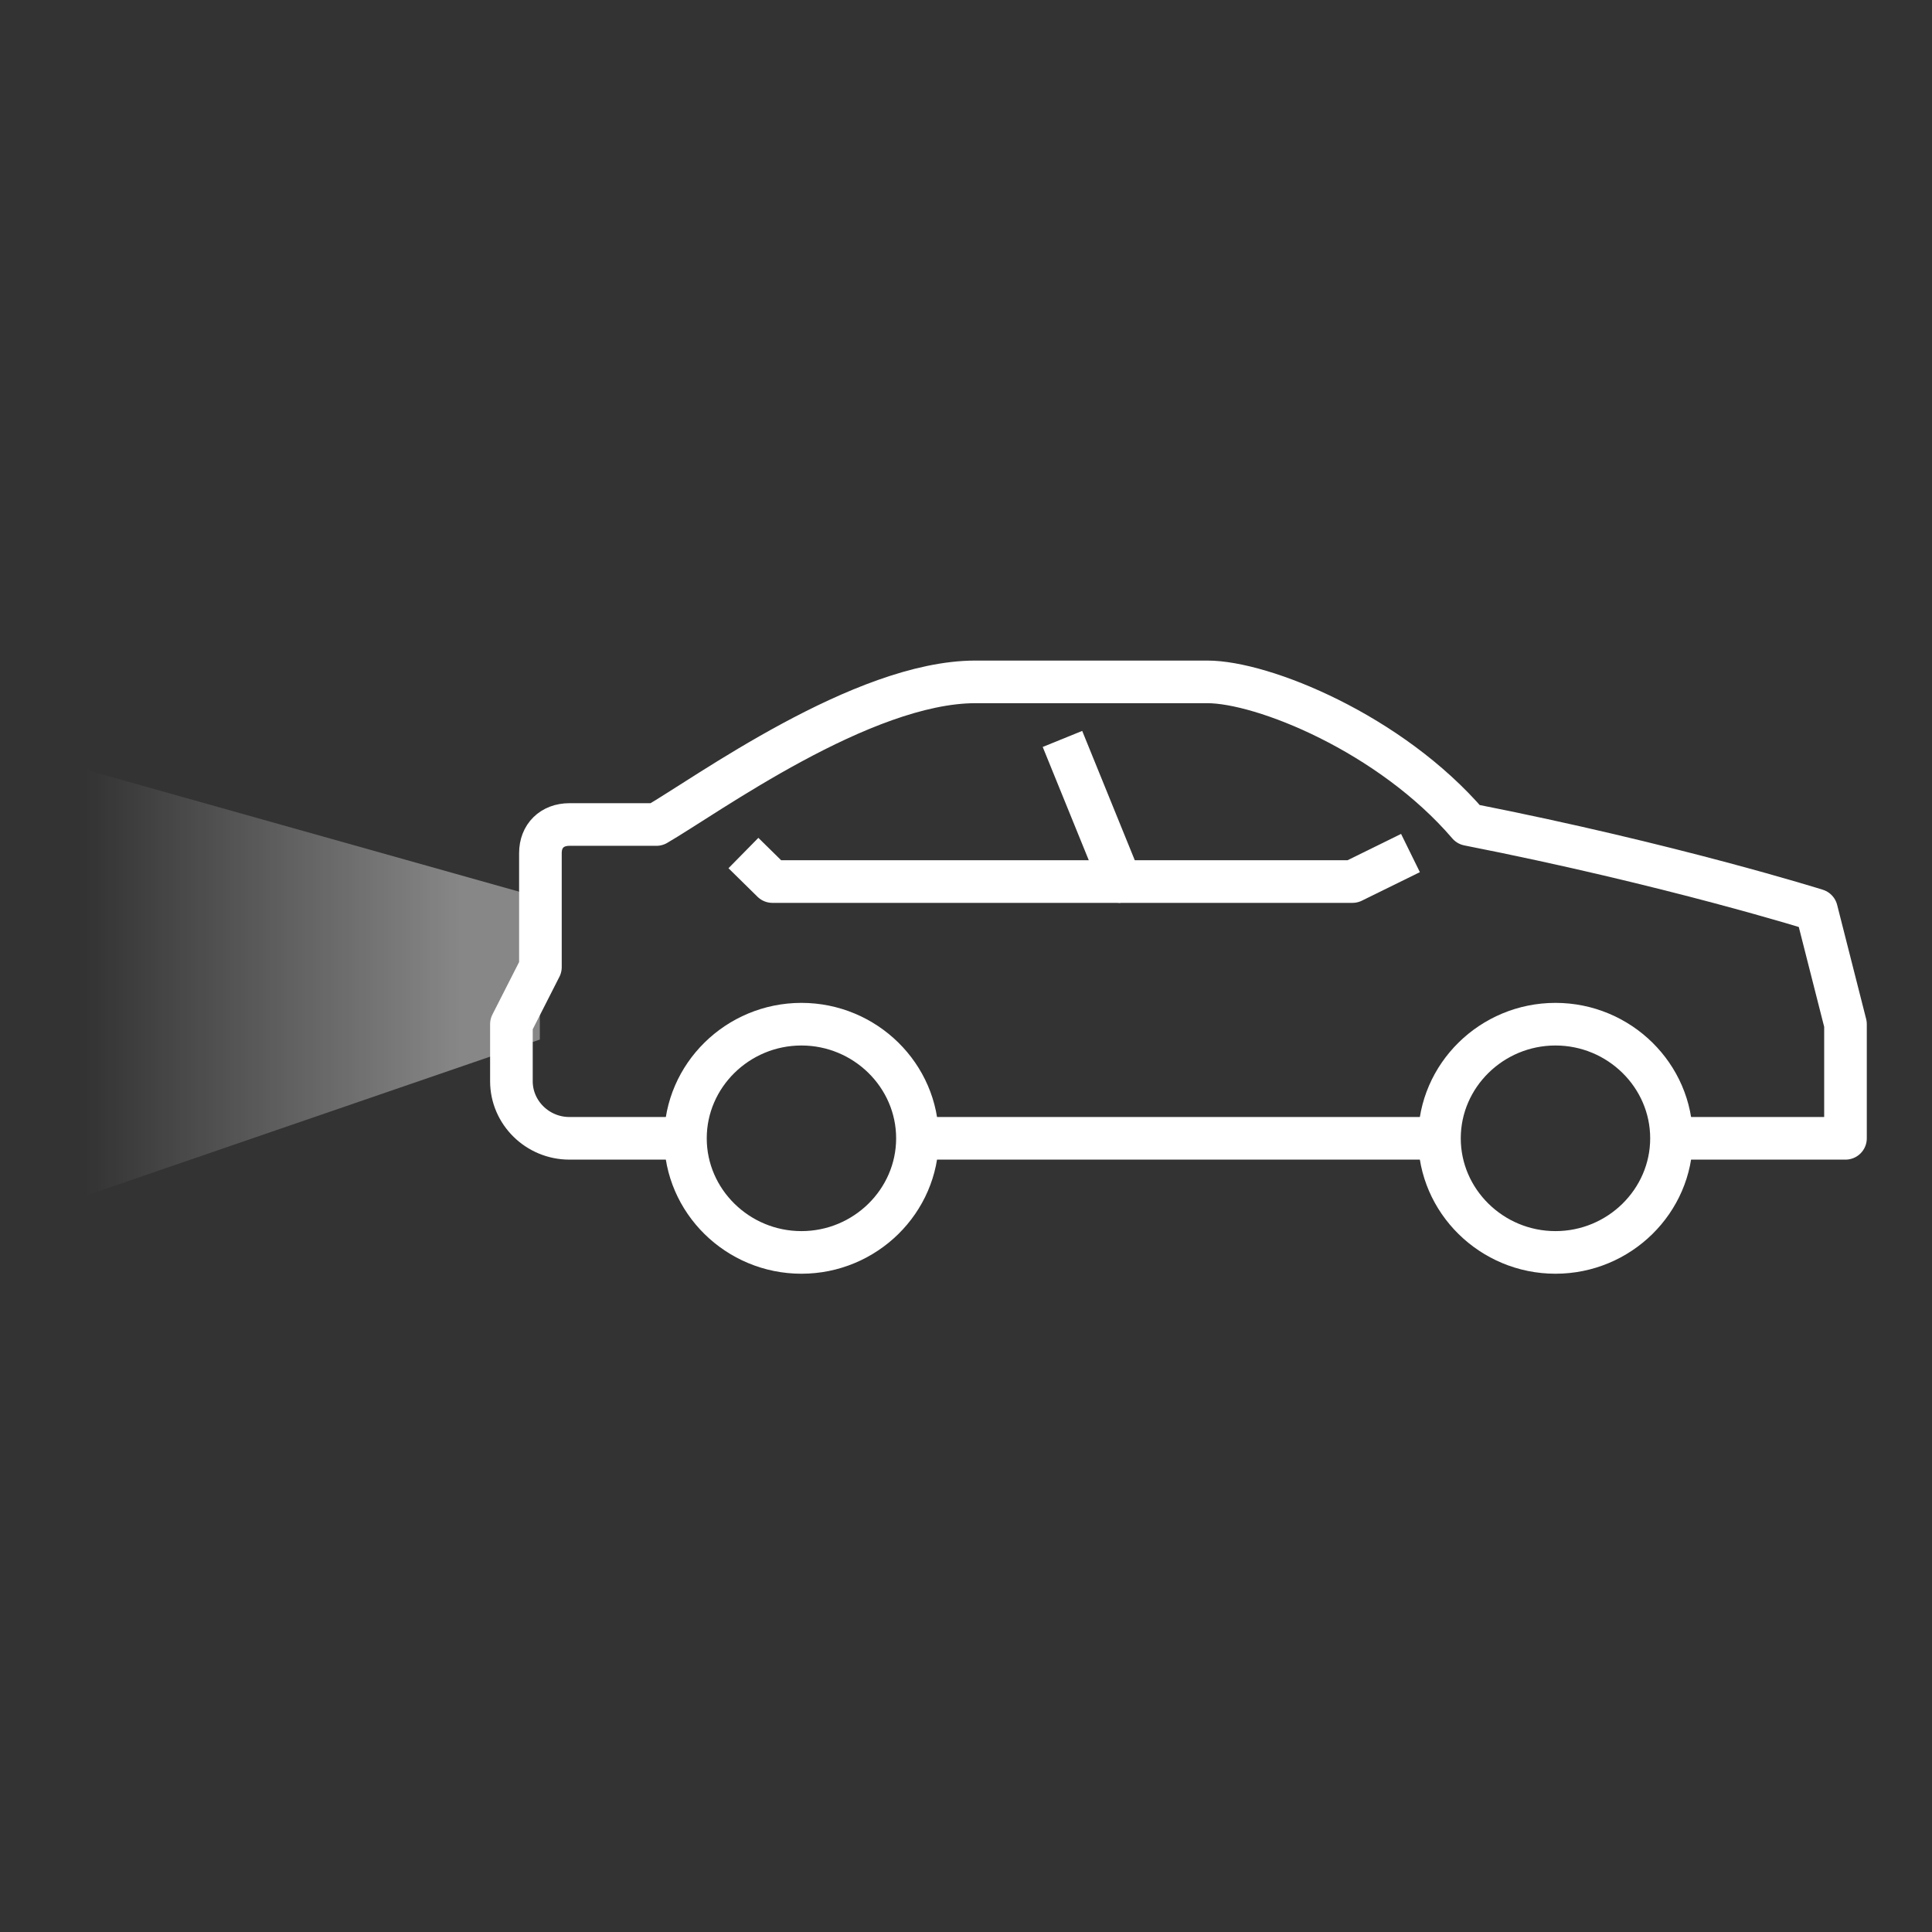
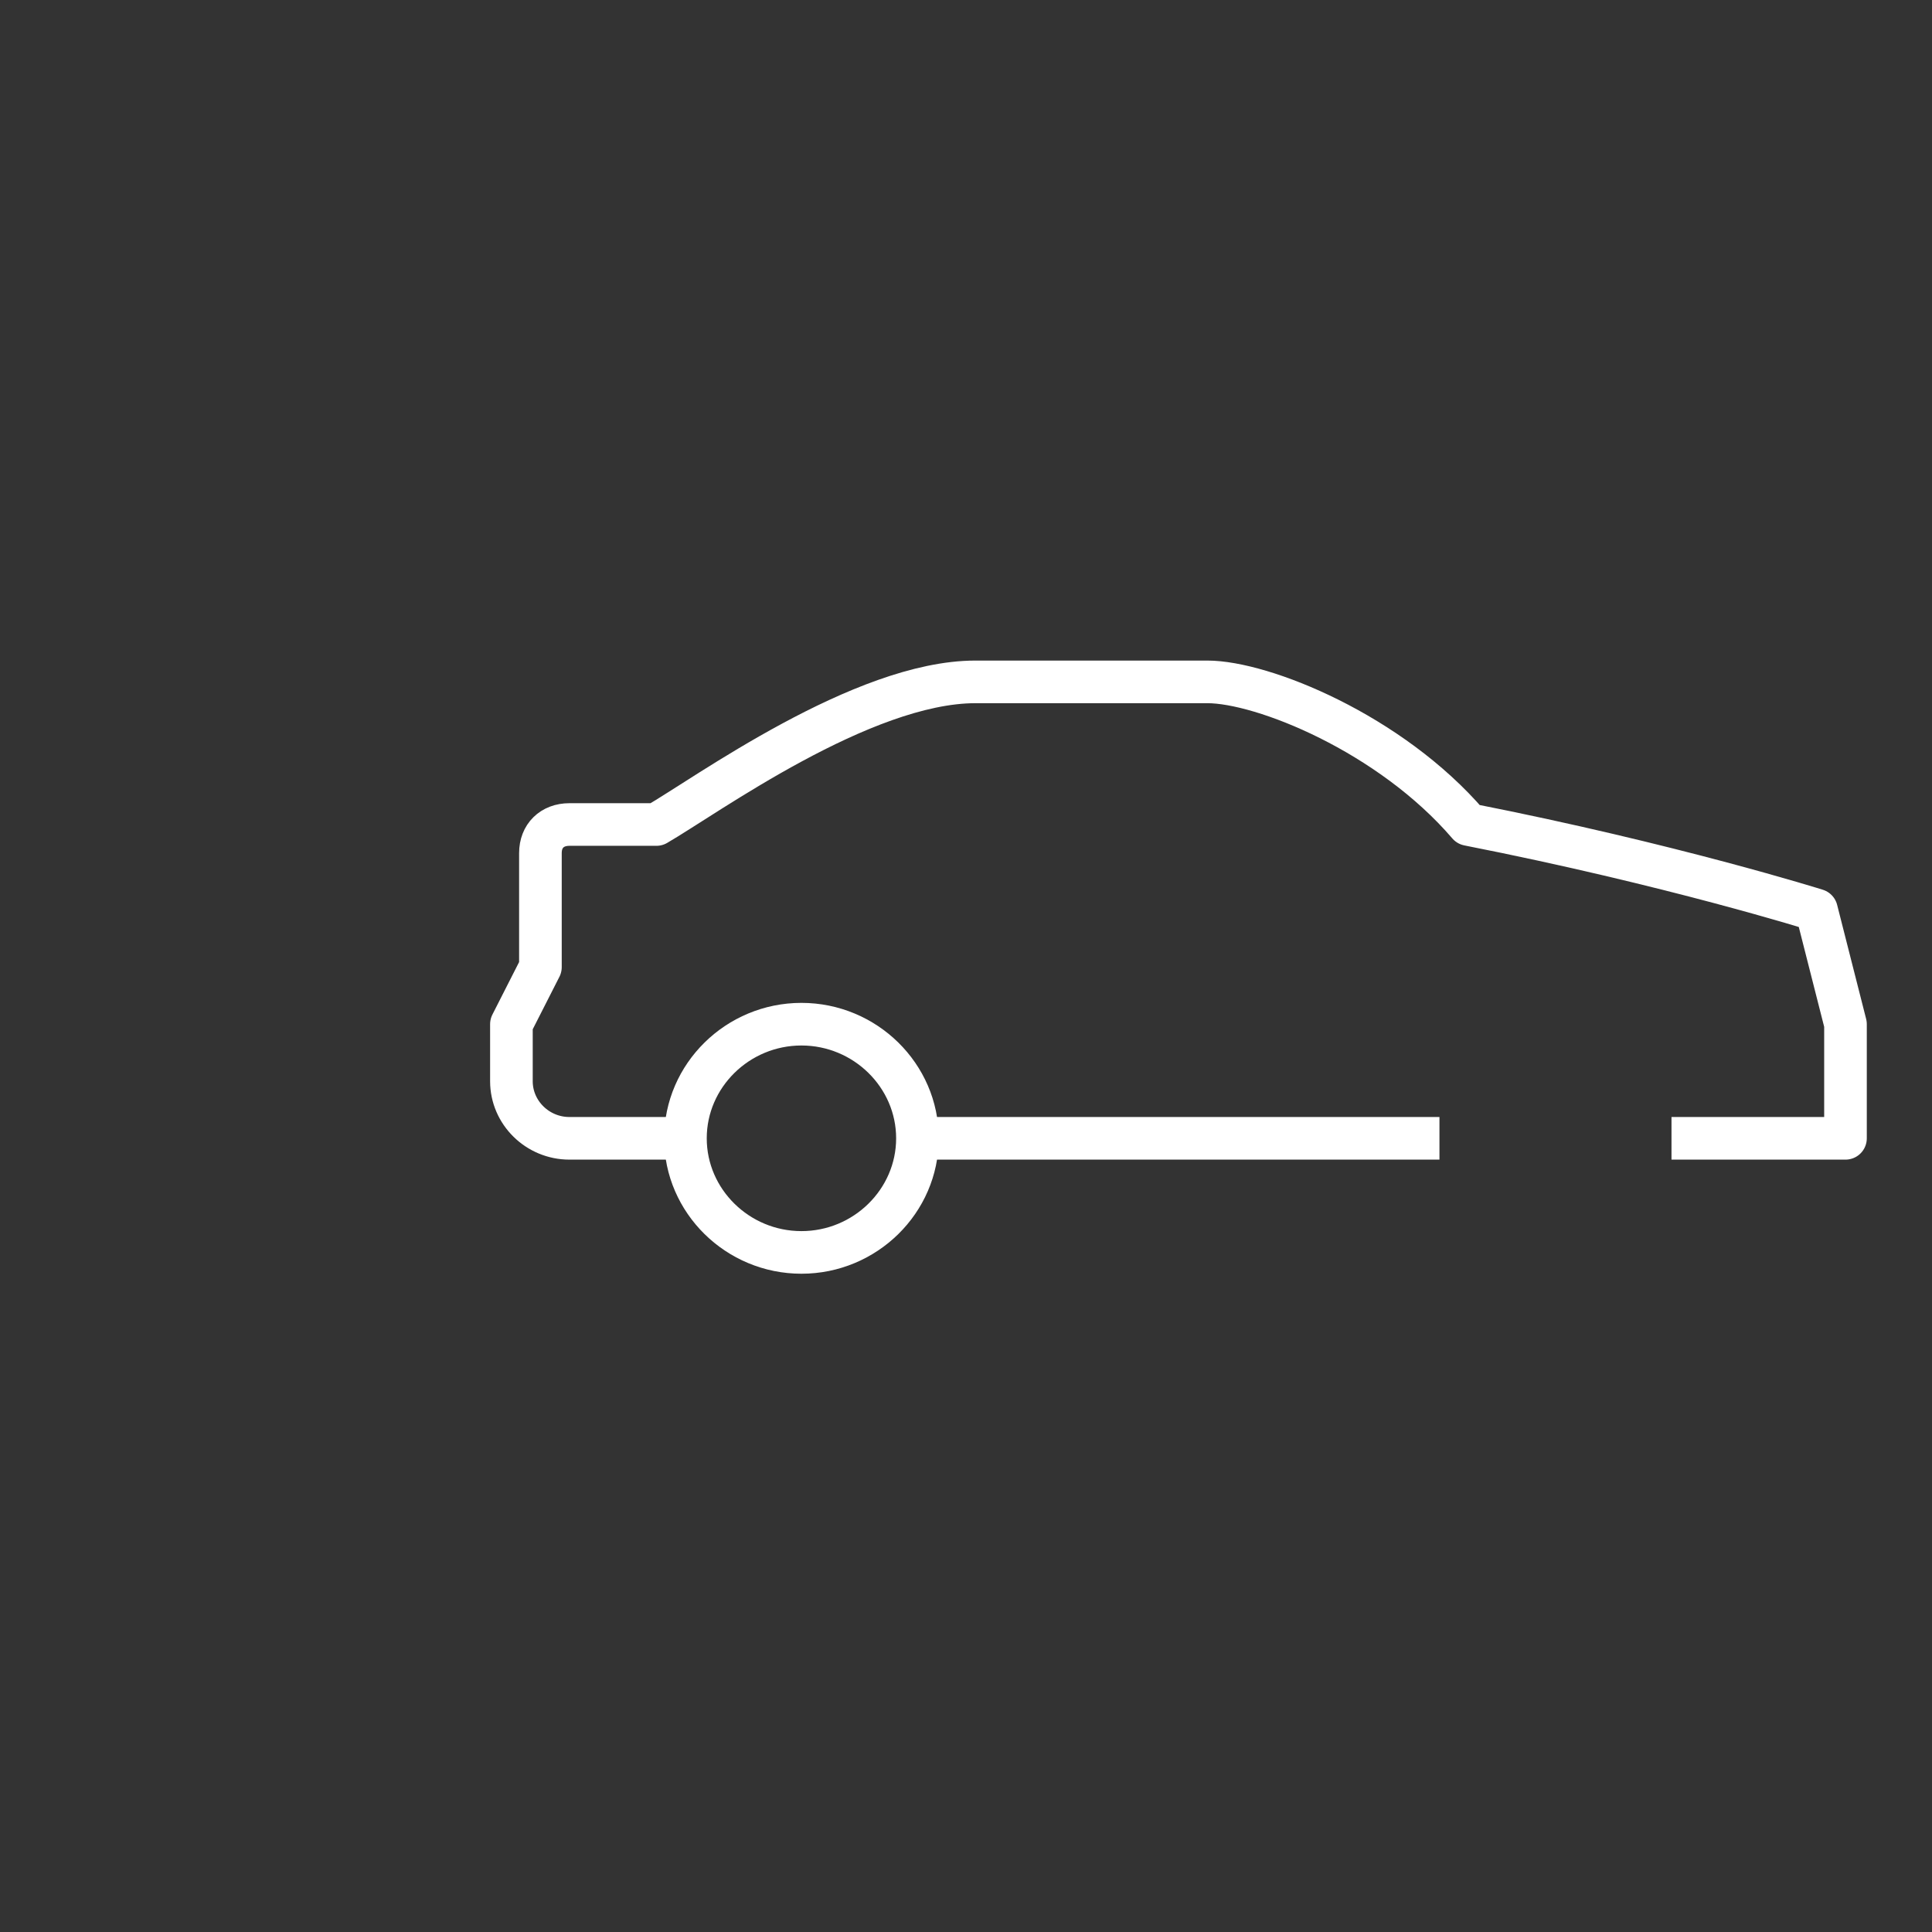
<svg xmlns="http://www.w3.org/2000/svg" width="68" height="68" viewBox="0 0 68 68" fill="none">
  <rect x="0" y="0" width="68" height="68" fill="#333333" stroke="none" />
  <path d="M32.291 40.065C33.618 40.065 50.664 40.065 50.664 40.065" stroke="white" stroke-width="1.5" stroke-miterlimit="10" stroke-linejoin="round" />
  <path d="M58.831 40.065H64.955V36.048L63.934 32.032C63.934 32.032 58.831 30.426 51.685 29.02C48.929 25.807 44.438 24 42.498 24C39.13 24 36.17 24 34.332 24C30.351 24 24.839 28.016 23.104 29.02C22.185 29.02 20.858 29.02 20.041 29.02C19.429 29.02 19.021 29.422 19.021 30.024V34.04L18 36.048V38.056C18 39.161 18.919 40.065 20.041 40.065H24.125" stroke="white" stroke-width="1.5" stroke-miterlimit="10" stroke-linejoin="round" />
-   <path d="M49.644 30.024L47.602 31.028H39.436L37.395 26.008" stroke="white" stroke-width="1.5" stroke-miterlimit="10" stroke-linejoin="round" />
-   <path d="M39.436 31.028H27.187L26.166 30.024" stroke="white" stroke-width="1.5" stroke-miterlimit="10" stroke-linejoin="round" />
-   <path d="M50.664 40.065C50.664 42.273 52.502 44.081 54.748 44.081C56.993 44.081 58.831 42.273 58.831 40.065C58.831 37.856 56.993 36.048 54.748 36.048C52.502 36.048 50.664 37.856 50.664 40.065Z" stroke="white" stroke-width="1.5" stroke-miterlimit="10" stroke-linejoin="round" />
  <path d="M24.125 40.065C24.125 42.273 25.962 44.081 28.208 44.081C30.453 44.081 32.291 42.273 32.291 40.065C32.291 37.856 30.453 36.048 28.208 36.048C25.962 36.048 24.125 37.856 24.125 40.065Z" stroke="white" stroke-width="1.5" stroke-miterlimit="10" stroke-linejoin="round" />
-   <path opacity="0.5" d="M3 27.089L19 31.589V36.589L3 42.089V27.089Z" fill="url(#paint0_linear_1016_1491)" />
  <defs>
    <linearGradient id="paint0_linear_1016_1491" x1="16.177" y1="35.483" x2="3" y2="35.483" gradientUnits="userSpaceOnUse">
      <stop stop-color="white" stop-opacity="0.82" />
      <stop offset="1" stop-color="white" stop-opacity="0" />
    </linearGradient>
  </defs>
</svg>